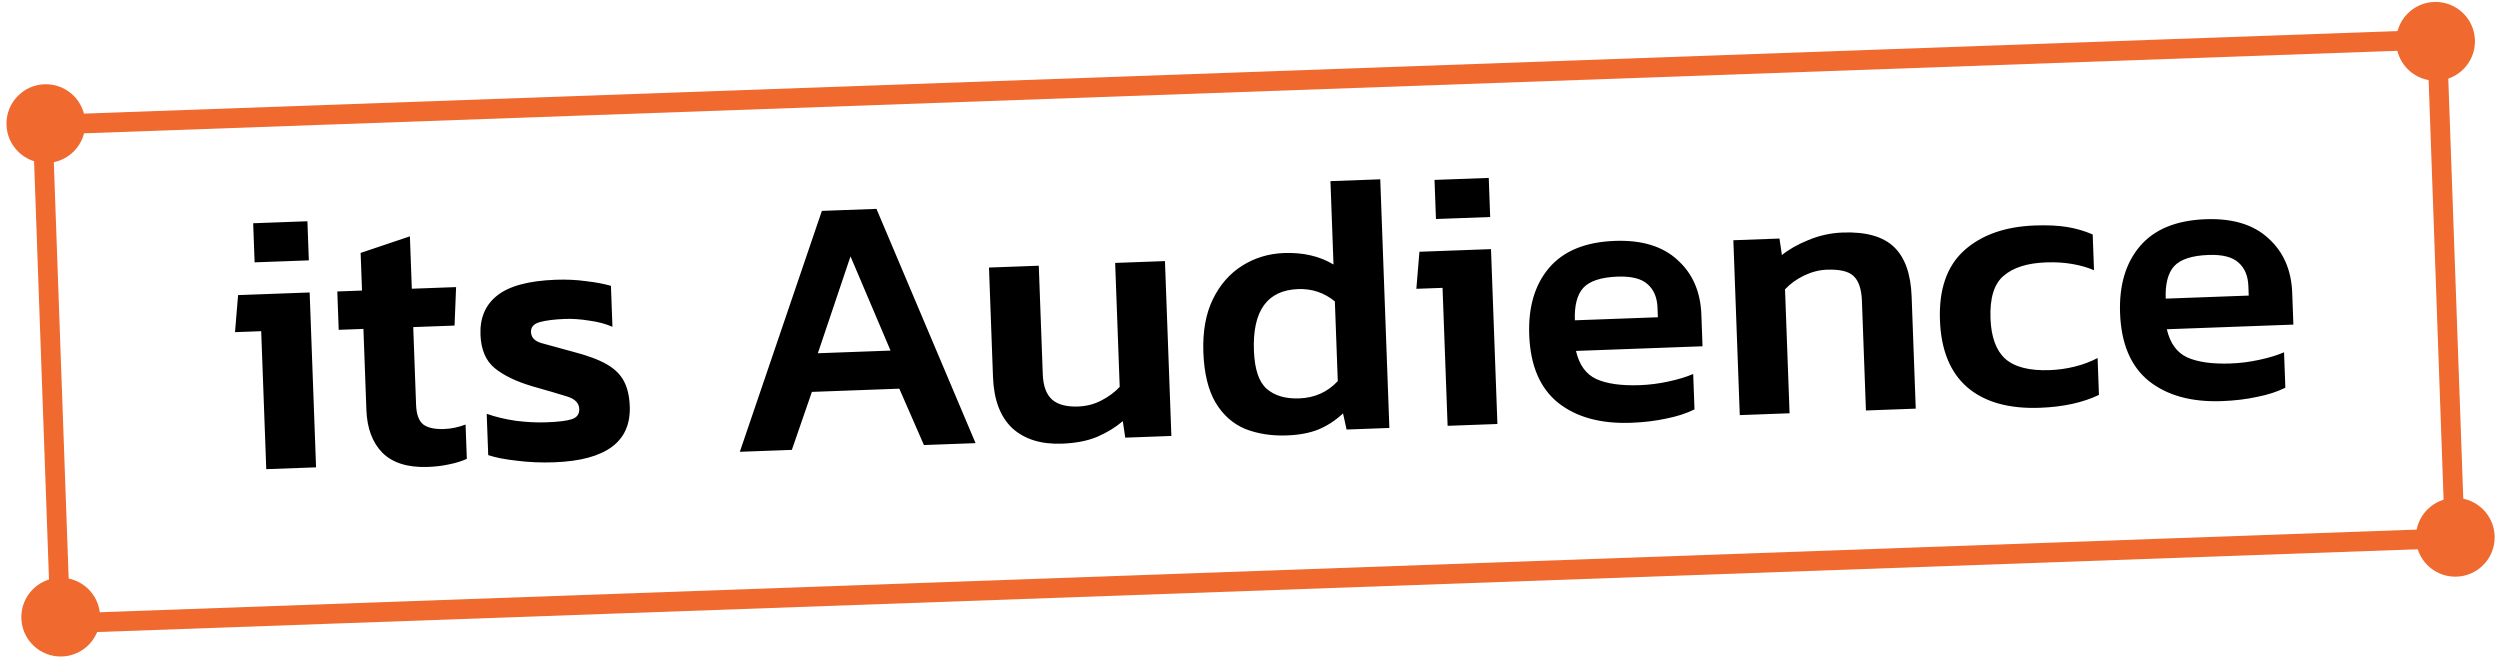
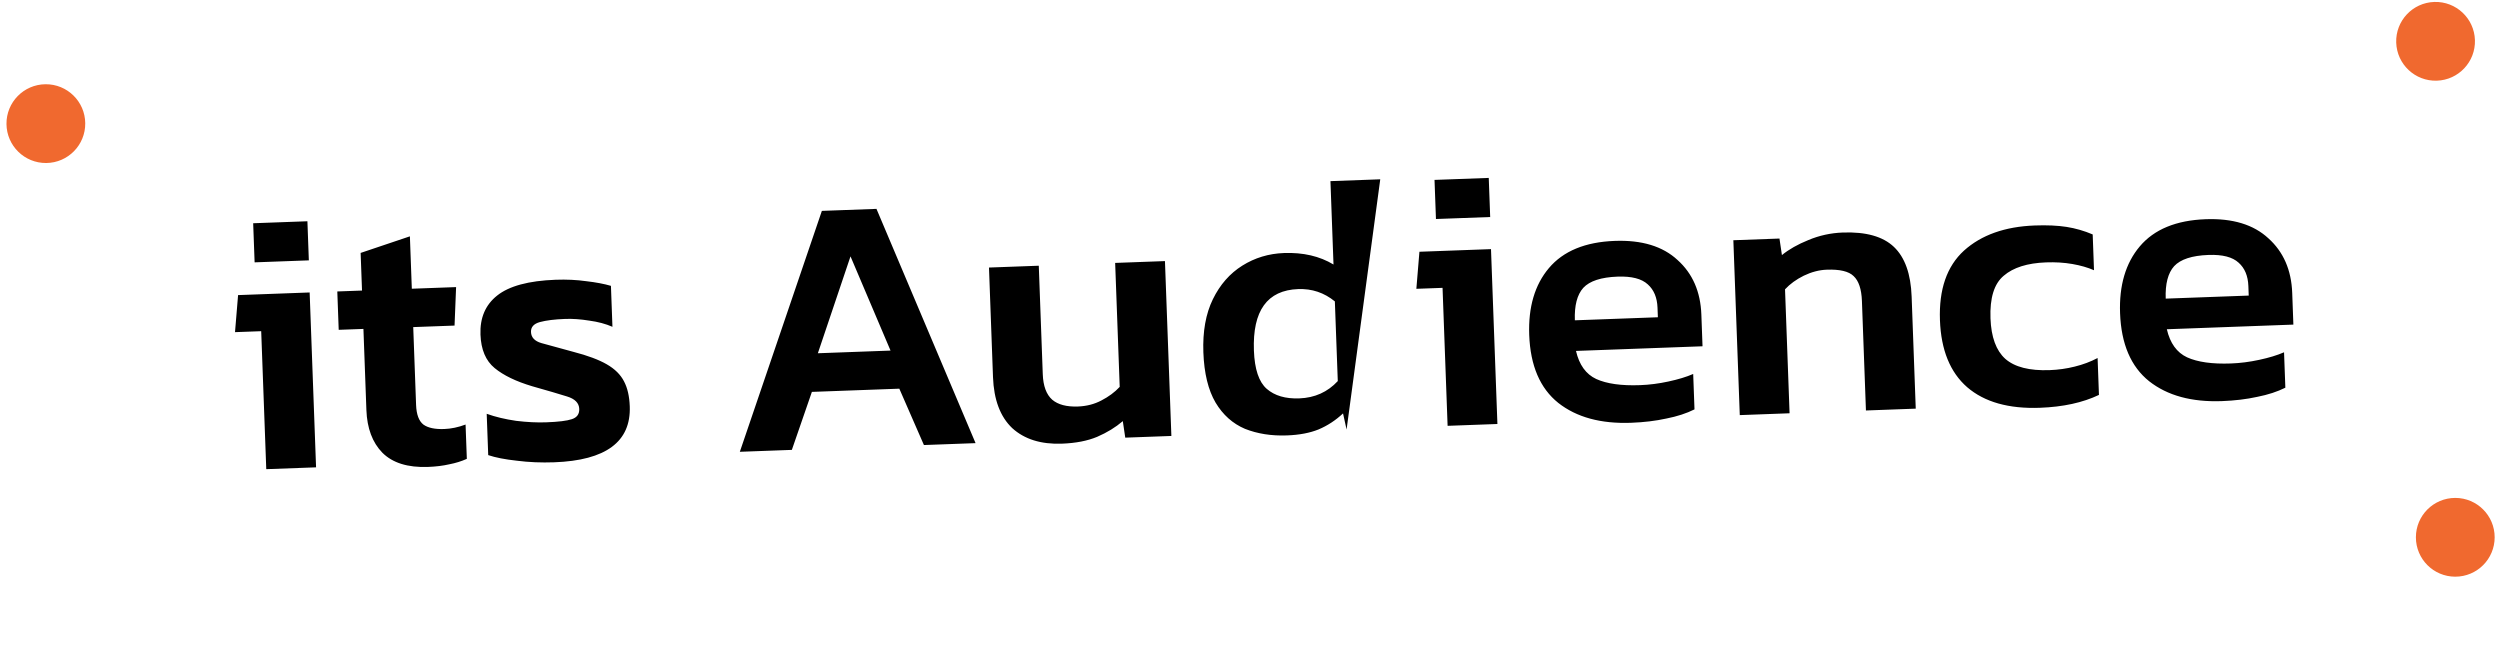
<svg xmlns="http://www.w3.org/2000/svg" width="386" height="102" viewBox="0 0 386 102" fill="none">
-   <path d="M39.312 40.507L39.09 34.469L47.464 34.162L47.685 40.2L39.312 40.507ZM41.111 72.439L40.329 51.136L36.285 51.284L36.759 45.563L47.81 45.157L48.8 72.157L41.111 72.439ZM66.078 72.094C62.964 72.208 60.617 71.476 59.038 69.899C57.498 68.321 56.676 66.126 56.572 63.316L56.113 50.785L52.296 50.925L52.079 45.001L55.895 44.861L55.682 39.051L63.288 36.49L63.585 44.579L70.421 44.328L70.182 50.269L63.803 50.503L64.243 62.522C64.298 64.002 64.677 65.015 65.382 65.56C66.085 66.066 67.158 66.293 68.601 66.24C69.664 66.201 70.758 65.971 71.884 65.549L72.078 70.847C71.255 71.219 70.353 71.499 69.371 71.688C68.391 71.914 67.293 72.049 66.078 72.094ZM85.575 71.378C83.562 71.452 81.639 71.371 79.805 71.134C77.972 70.935 76.498 70.647 75.381 70.269L75.147 63.89C76.496 64.373 78.011 64.735 79.693 64.978C81.374 65.182 82.916 65.259 84.322 65.207C86.22 65.138 87.545 64.975 88.296 64.719C89.085 64.462 89.465 63.935 89.436 63.137C89.403 62.226 88.771 61.584 87.54 61.211C86.348 60.836 84.56 60.312 82.178 59.639C79.679 58.894 77.743 57.958 76.371 56.829C74.999 55.701 74.27 53.978 74.185 51.662C74.09 49.079 74.948 47.071 76.759 45.635C78.606 44.161 81.618 43.347 85.795 43.193C87.466 43.132 89.047 43.207 90.538 43.419C92.027 43.592 93.291 43.831 94.329 44.135L94.561 50.458C93.517 50.002 92.327 49.684 90.989 49.505C89.65 49.288 88.411 49.2 87.272 49.242C85.639 49.302 84.333 49.464 83.354 49.728C82.413 49.991 81.957 50.502 81.985 51.261C82.015 52.097 82.55 52.667 83.587 52.971C84.663 53.274 86.315 53.726 88.543 54.329C90.731 54.895 92.446 55.536 93.689 56.251C94.933 56.966 95.82 57.846 96.353 58.891C96.884 59.898 97.178 61.18 97.236 62.737C97.436 68.205 93.549 71.086 85.575 71.378ZM114.23 69.757L126.897 32.559L135.327 32.25L150.628 68.421L142.654 68.714L138.855 60.012L125.355 60.508L122.262 69.462L114.23 69.757ZM126.277 54.542L137.499 54.13L131.318 39.584L126.277 54.542ZM163.963 68.502C160.735 68.621 158.177 67.821 156.289 66.103C154.437 64.346 153.448 61.721 153.319 58.227L152.699 41.309L160.388 41.027L161.003 57.774C161.07 59.597 161.555 60.91 162.459 61.713C163.362 62.478 164.687 62.829 166.434 62.765C167.763 62.716 168.968 62.406 170.05 61.834C171.17 61.26 172.114 60.56 172.882 59.734L172.18 40.594L179.869 40.312L180.86 67.312L173.74 67.573L173.361 65.021C172.255 65.974 170.935 66.783 169.4 67.447C167.902 68.073 166.09 68.424 163.963 68.502ZM198.705 67.228C196.313 67.316 194.152 66.977 192.222 66.211C190.33 65.406 188.816 64.054 187.682 62.157C186.546 60.221 185.919 57.639 185.8 54.411C185.682 51.184 186.171 48.447 187.267 46.201C188.364 43.955 189.878 42.227 191.811 41.015C193.744 39.803 195.888 39.154 198.242 39.068C201.204 38.959 203.755 39.55 205.893 40.841L205.421 27.967L213.111 27.685L214.519 66.077L207.912 66.32L207.364 63.83C206.225 64.899 204.962 65.725 203.577 66.308C202.228 66.852 200.604 67.158 198.705 67.228ZM200.606 61.511C202.998 61.424 204.981 60.533 206.554 58.84L206.102 46.537C204.456 45.19 202.569 44.556 200.443 44.634C195.658 44.809 193.378 47.973 193.604 54.125C193.71 57.011 194.372 58.983 195.589 60.041C196.807 61.099 198.479 61.589 200.606 61.511ZM221.712 33.815L221.49 27.777L229.863 27.47L230.085 33.508L221.712 33.815ZM223.51 65.747L222.729 44.444L218.685 44.592L219.159 38.871L230.21 38.465L231.2 65.465L223.51 65.747ZM251.838 65.278C247.167 65.45 243.422 64.427 240.603 62.211C237.783 59.957 236.285 56.457 236.111 51.71C235.954 47.419 236.968 43.978 239.155 41.389C241.378 38.759 244.768 37.361 249.325 37.194C253.502 37.041 256.732 38.025 259.016 40.147C261.336 42.229 262.56 45.036 262.69 48.568L262.87 53.466L243.332 54.183C243.829 56.332 244.87 57.777 246.457 58.517C248.081 59.256 250.336 59.573 253.222 59.467C254.665 59.414 256.122 59.227 257.593 58.907C259.103 58.586 260.381 58.197 261.429 57.74L261.63 63.208C260.398 63.824 258.951 64.295 257.29 64.622C255.63 64.987 253.813 65.206 251.838 65.278ZM243.158 49.455L255.975 48.985L255.92 47.504C255.863 45.947 255.363 44.748 254.419 43.908C253.475 43.031 251.92 42.631 249.755 42.711C247.211 42.804 245.445 43.382 244.457 44.445C243.508 45.507 243.075 47.177 243.158 49.455ZM268.621 64.093L267.63 37.093L274.75 36.831L275.129 39.384C276.2 38.508 277.559 37.736 279.208 37.067C280.893 36.359 282.666 35.971 284.527 35.902C288.096 35.771 290.728 36.511 292.422 38.122C294.117 39.733 295.028 42.286 295.156 45.779L295.791 63.096L288.101 63.378L287.481 46.46C287.414 44.637 286.987 43.36 286.199 42.629C285.45 41.895 284.069 41.566 282.056 41.64C280.879 41.683 279.693 41.993 278.497 42.569C277.339 43.144 276.376 43.844 275.608 44.671L276.31 63.81L268.621 64.093ZM314.968 62.962C310.145 63.139 306.399 62.079 303.729 59.781C301.097 57.482 299.696 54.035 299.528 49.441C299.353 44.694 300.591 41.112 303.24 38.695C305.927 36.277 309.568 34.984 314.163 34.815C316.062 34.745 317.7 34.818 319.077 35.034C320.453 35.25 321.799 35.638 323.112 36.198L323.315 41.723C322.349 41.302 321.234 40.982 319.971 40.762C318.708 40.542 317.355 40.459 315.912 40.512C313.026 40.618 310.846 41.306 309.372 42.577C307.896 43.81 307.216 46.002 307.331 49.154C307.437 52.04 308.198 54.123 309.614 55.402C311.068 56.679 313.352 57.261 316.466 57.147C317.795 57.098 319.081 56.918 320.324 56.606C321.606 56.293 322.787 55.85 323.869 55.278L324.078 60.974C321.574 62.169 318.537 62.831 314.968 62.962ZM343.066 61.932C338.395 62.103 334.65 61.081 331.831 58.864C329.01 56.61 327.513 53.11 327.339 48.363C327.181 44.072 328.196 40.632 330.382 38.042C332.606 35.412 335.996 34.014 340.553 33.847C344.73 33.694 347.96 34.678 350.243 36.8C352.563 38.882 353.788 41.689 353.918 45.221L354.097 50.119L334.559 50.836C335.057 52.985 336.098 54.43 337.684 55.17C339.309 55.909 341.564 56.226 344.45 56.12C345.893 56.067 347.35 55.88 348.821 55.56C350.33 55.239 351.609 54.85 352.657 54.393L352.858 59.861C351.625 60.477 350.179 60.948 348.517 61.275C346.858 61.64 345.041 61.859 343.066 61.932ZM334.386 46.108L347.202 45.638L347.148 44.157C347.091 42.6 346.591 41.402 345.647 40.562C344.702 39.684 343.148 39.284 340.983 39.364C338.439 39.457 336.673 40.035 335.685 41.098C334.735 42.16 334.302 43.83 334.386 46.108Z" fill="black" />
-   <rect x="6.582" y="19.288" width="369.932" height="77.027" transform="rotate(-2.043 6.582 19.288)" stroke="#F0692F" stroke-width="3.041" />
+   <path d="M39.312 40.507L39.09 34.469L47.464 34.162L47.685 40.2L39.312 40.507ZM41.111 72.439L40.329 51.136L36.285 51.284L36.759 45.563L47.81 45.157L48.8 72.157L41.111 72.439ZM66.078 72.094C62.964 72.208 60.617 71.476 59.038 69.899C57.498 68.321 56.676 66.126 56.572 63.316L56.113 50.785L52.296 50.925L52.079 45.001L55.895 44.861L55.682 39.051L63.288 36.49L63.585 44.579L70.421 44.328L70.182 50.269L63.803 50.503L64.243 62.522C64.298 64.002 64.677 65.015 65.382 65.56C66.085 66.066 67.158 66.293 68.601 66.24C69.664 66.201 70.758 65.971 71.884 65.549L72.078 70.847C71.255 71.219 70.353 71.499 69.371 71.688C68.391 71.914 67.293 72.049 66.078 72.094ZM85.575 71.378C83.562 71.452 81.639 71.371 79.805 71.134C77.972 70.935 76.498 70.647 75.381 70.269L75.147 63.89C76.496 64.373 78.011 64.735 79.693 64.978C81.374 65.182 82.916 65.259 84.322 65.207C86.22 65.138 87.545 64.975 88.296 64.719C89.085 64.462 89.465 63.935 89.436 63.137C89.403 62.226 88.771 61.584 87.54 61.211C86.348 60.836 84.56 60.312 82.178 59.639C79.679 58.894 77.743 57.958 76.371 56.829C74.999 55.701 74.27 53.978 74.185 51.662C74.09 49.079 74.948 47.071 76.759 45.635C78.606 44.161 81.618 43.347 85.795 43.193C87.466 43.132 89.047 43.207 90.538 43.419C92.027 43.592 93.291 43.831 94.329 44.135L94.561 50.458C93.517 50.002 92.327 49.684 90.989 49.505C89.65 49.288 88.411 49.2 87.272 49.242C85.639 49.302 84.333 49.464 83.354 49.728C82.413 49.991 81.957 50.502 81.985 51.261C82.015 52.097 82.55 52.667 83.587 52.971C84.663 53.274 86.315 53.726 88.543 54.329C90.731 54.895 92.446 55.536 93.689 56.251C94.933 56.966 95.82 57.846 96.353 58.891C96.884 59.898 97.178 61.18 97.236 62.737C97.436 68.205 93.549 71.086 85.575 71.378ZM114.23 69.757L126.897 32.559L135.327 32.25L150.628 68.421L142.654 68.714L138.855 60.012L125.355 60.508L122.262 69.462L114.23 69.757ZM126.277 54.542L137.499 54.13L131.318 39.584L126.277 54.542ZM163.963 68.502C160.735 68.621 158.177 67.821 156.289 66.103C154.437 64.346 153.448 61.721 153.319 58.227L152.699 41.309L160.388 41.027L161.003 57.774C161.07 59.597 161.555 60.91 162.459 61.713C163.362 62.478 164.687 62.829 166.434 62.765C167.763 62.716 168.968 62.406 170.05 61.834C171.17 61.26 172.114 60.56 172.882 59.734L172.18 40.594L179.869 40.312L180.86 67.312L173.74 67.573L173.361 65.021C172.255 65.974 170.935 66.783 169.4 67.447C167.902 68.073 166.09 68.424 163.963 68.502ZM198.705 67.228C196.313 67.316 194.152 66.977 192.222 66.211C190.33 65.406 188.816 64.054 187.682 62.157C186.546 60.221 185.919 57.639 185.8 54.411C185.682 51.184 186.171 48.447 187.267 46.201C188.364 43.955 189.878 42.227 191.811 41.015C193.744 39.803 195.888 39.154 198.242 39.068C201.204 38.959 203.755 39.55 205.893 40.841L205.421 27.967L213.111 27.685L207.912 66.32L207.364 63.83C206.225 64.899 204.962 65.725 203.577 66.308C202.228 66.852 200.604 67.158 198.705 67.228ZM200.606 61.511C202.998 61.424 204.981 60.533 206.554 58.84L206.102 46.537C204.456 45.19 202.569 44.556 200.443 44.634C195.658 44.809 193.378 47.973 193.604 54.125C193.71 57.011 194.372 58.983 195.589 60.041C196.807 61.099 198.479 61.589 200.606 61.511ZM221.712 33.815L221.49 27.777L229.863 27.47L230.085 33.508L221.712 33.815ZM223.51 65.747L222.729 44.444L218.685 44.592L219.159 38.871L230.21 38.465L231.2 65.465L223.51 65.747ZM251.838 65.278C247.167 65.45 243.422 64.427 240.603 62.211C237.783 59.957 236.285 56.457 236.111 51.71C235.954 47.419 236.968 43.978 239.155 41.389C241.378 38.759 244.768 37.361 249.325 37.194C253.502 37.041 256.732 38.025 259.016 40.147C261.336 42.229 262.56 45.036 262.69 48.568L262.87 53.466L243.332 54.183C243.829 56.332 244.87 57.777 246.457 58.517C248.081 59.256 250.336 59.573 253.222 59.467C254.665 59.414 256.122 59.227 257.593 58.907C259.103 58.586 260.381 58.197 261.429 57.74L261.63 63.208C260.398 63.824 258.951 64.295 257.29 64.622C255.63 64.987 253.813 65.206 251.838 65.278ZM243.158 49.455L255.975 48.985L255.92 47.504C255.863 45.947 255.363 44.748 254.419 43.908C253.475 43.031 251.92 42.631 249.755 42.711C247.211 42.804 245.445 43.382 244.457 44.445C243.508 45.507 243.075 47.177 243.158 49.455ZM268.621 64.093L267.63 37.093L274.75 36.831L275.129 39.384C276.2 38.508 277.559 37.736 279.208 37.067C280.893 36.359 282.666 35.971 284.527 35.902C288.096 35.771 290.728 36.511 292.422 38.122C294.117 39.733 295.028 42.286 295.156 45.779L295.791 63.096L288.101 63.378L287.481 46.46C287.414 44.637 286.987 43.36 286.199 42.629C285.45 41.895 284.069 41.566 282.056 41.64C280.879 41.683 279.693 41.993 278.497 42.569C277.339 43.144 276.376 43.844 275.608 44.671L276.31 63.81L268.621 64.093ZM314.968 62.962C310.145 63.139 306.399 62.079 303.729 59.781C301.097 57.482 299.696 54.035 299.528 49.441C299.353 44.694 300.591 41.112 303.24 38.695C305.927 36.277 309.568 34.984 314.163 34.815C316.062 34.745 317.7 34.818 319.077 35.034C320.453 35.25 321.799 35.638 323.112 36.198L323.315 41.723C322.349 41.302 321.234 40.982 319.971 40.762C318.708 40.542 317.355 40.459 315.912 40.512C313.026 40.618 310.846 41.306 309.372 42.577C307.896 43.81 307.216 46.002 307.331 49.154C307.437 52.04 308.198 54.123 309.614 55.402C311.068 56.679 313.352 57.261 316.466 57.147C317.795 57.098 319.081 56.918 320.324 56.606C321.606 56.293 322.787 55.85 323.869 55.278L324.078 60.974C321.574 62.169 318.537 62.831 314.968 62.962ZM343.066 61.932C338.395 62.103 334.65 61.081 331.831 58.864C329.01 56.61 327.513 53.11 327.339 48.363C327.181 44.072 328.196 40.632 330.382 38.042C332.606 35.412 335.996 34.014 340.553 33.847C344.73 33.694 347.96 34.678 350.243 36.8C352.563 38.882 353.788 41.689 353.918 45.221L354.097 50.119L334.559 50.836C335.057 52.985 336.098 54.43 337.684 55.17C339.309 55.909 341.564 56.226 344.45 56.12C345.893 56.067 347.35 55.88 348.821 55.56C350.33 55.239 351.609 54.85 352.657 54.393L352.858 59.861C351.625 60.477 350.179 60.948 348.517 61.275C346.858 61.64 345.041 61.859 343.066 61.932ZM334.386 46.108L347.202 45.638L347.148 44.157C347.091 42.6 346.591 41.402 345.647 40.562C344.702 39.684 343.148 39.284 340.983 39.364C338.439 39.457 336.673 40.035 335.685 41.098C334.735 42.16 334.302 43.83 334.386 46.108Z" fill="black" />
  <circle cx="376.052" cy="6.379" r="6.081" transform="rotate(-1.825 376.052 6.379)" fill="#F0692F" />
  <circle cx="379.095" cy="82.959" r="6.081" fill="#F0692F" />
-   <circle cx="9.372" cy="95.284" r="6.081" transform="rotate(-1.649 9.372 95.284)" fill="#F0692F" />
  <circle cx="7.081" cy="19.088" r="6.081" transform="rotate(-0.551 7.081 19.088)" fill="#F0692F" />
</svg>